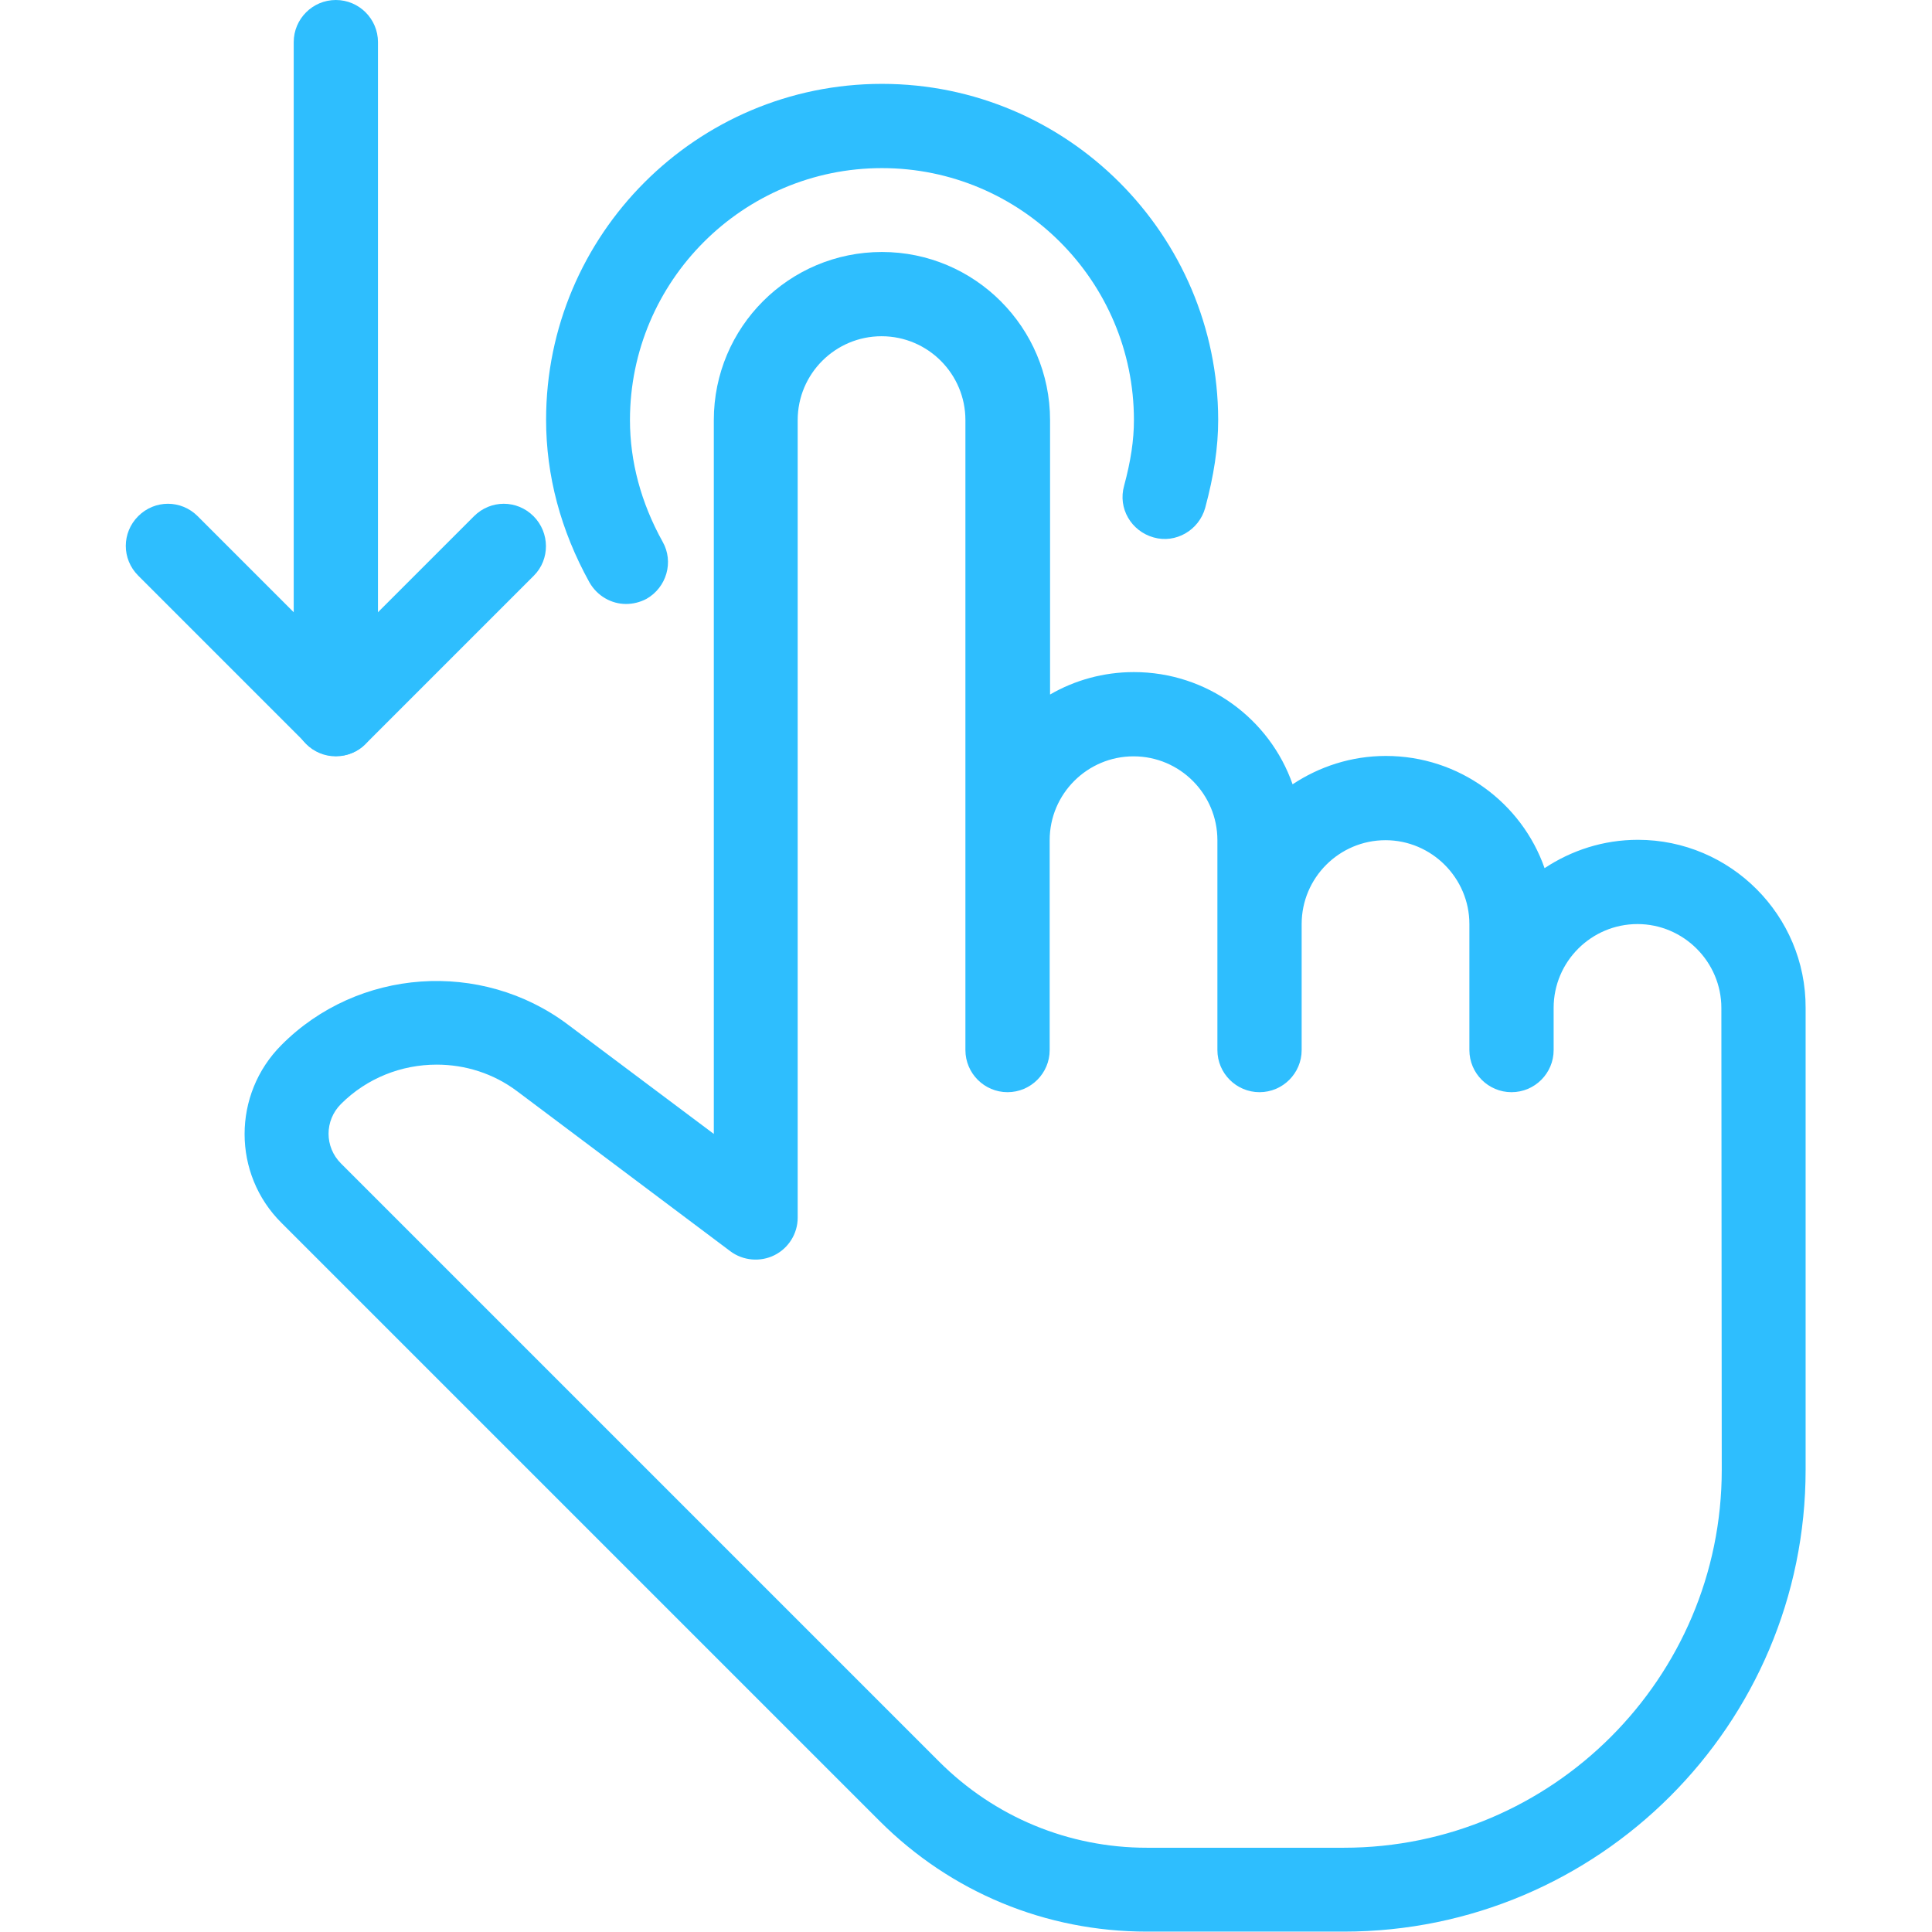
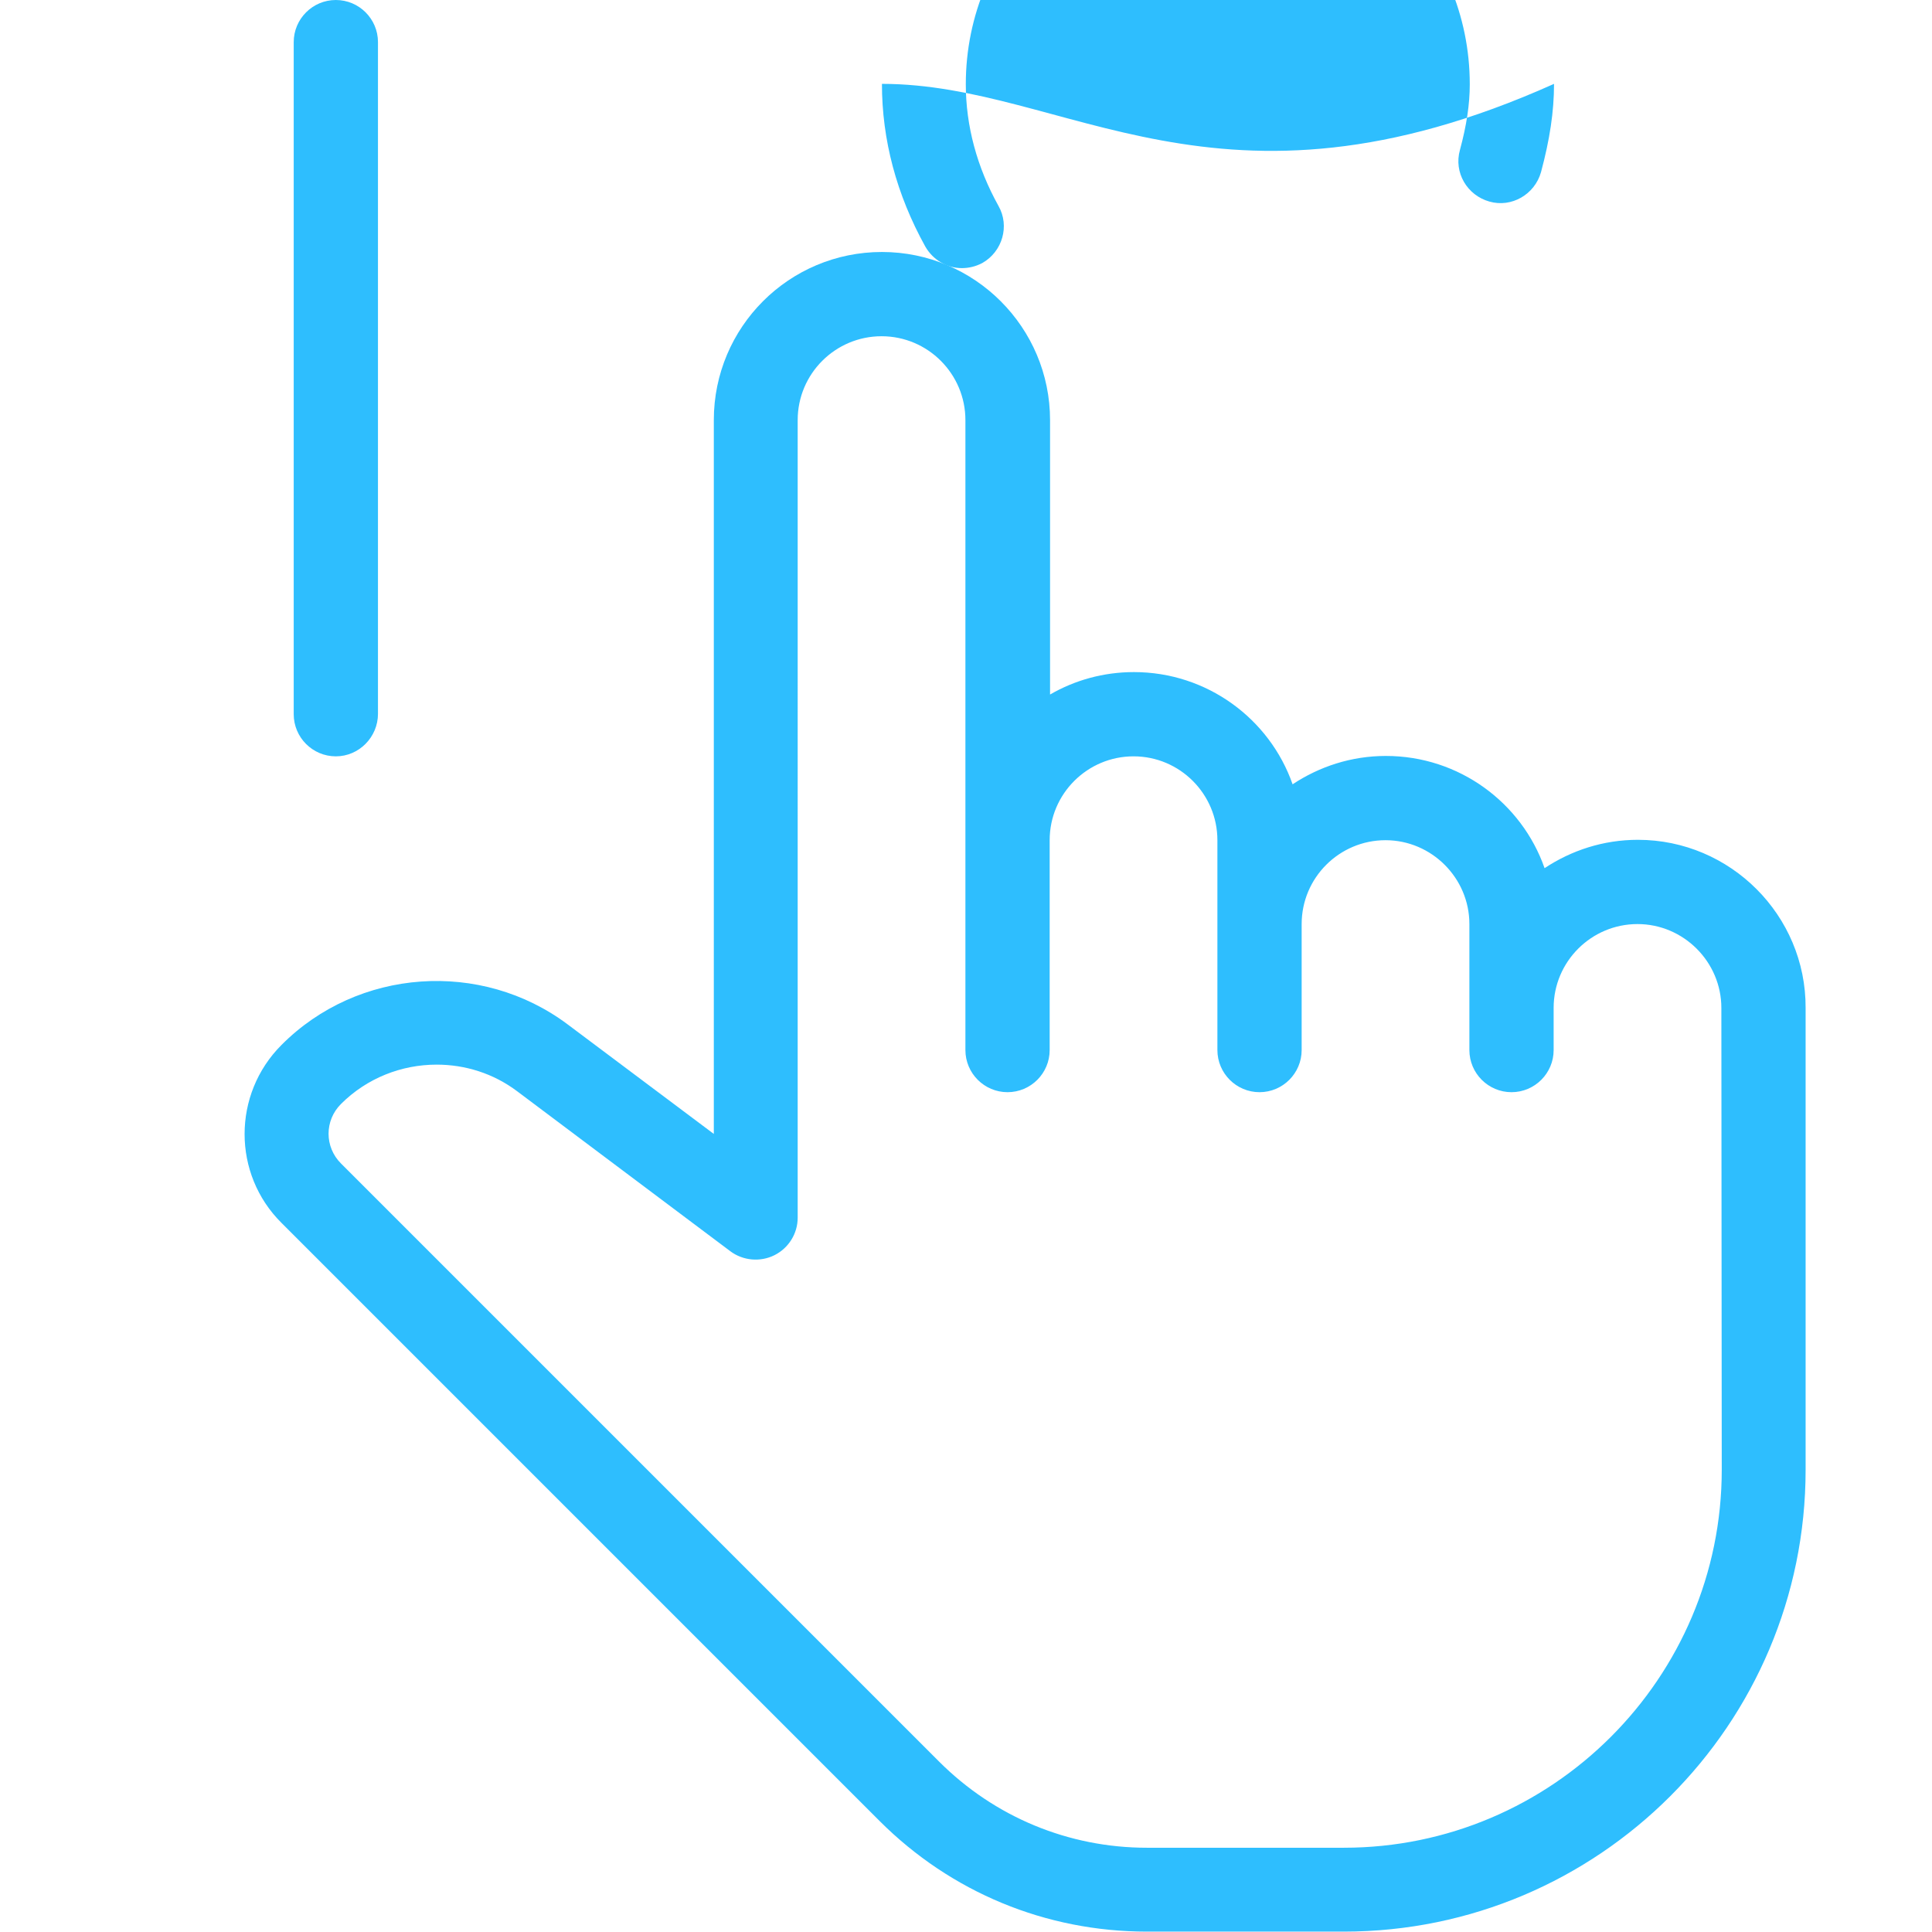
<svg xmlns="http://www.w3.org/2000/svg" version="1.1" id="Capa_1" x="0px" y="0px" viewBox="0 0 490.7 490.7" style="enable-background:new 0 0 490.7 490.7;" xml:space="preserve">
  <style type="text/css">
	.st0{fill:#2ebefe;}
</style>
  <g>
    <g>
      <path class="st0" d="M416,213.3c-8.8,0-16.9,2.7-23.7,7.2c-5.8-16.6-21.7-28.5-40.3-28.5c-8.8,0-16.9,2.7-23.7,7.2    c-5.8-16.6-21.7-28.5-40.3-28.5c-7.8,0-15.1,2.1-21.3,5.7v-69.7c0-23.5-19.1-42.7-42.7-42.7s-42.7,19.1-42.7,42.7V288l-37.1-27.8    c-22-16.5-53.3-14.3-72.7,5.2c-12.5,12.5-12.5,32.8,0,45.2l151.9,151.9c18.1,18.1,42.2,28.1,67.9,28.1h50    c64.7,0,117.3-52.6,117.3-117.3V256C458.7,232.5,439.5,213.3,416,213.3z M437.3,373.3c0,52.9-43.1,96-96,96h-50    c-19.9,0-38.7-7.8-52.8-21.9L86.6,295.5c-4.2-4.2-4.2-10.9,0-15.1c6.6-6.6,15.4-10,24.3-10c7.2,0,14.4,2.2,20.5,6.8l54.1,40.6    c3.2,2.4,7.6,2.8,11.2,1c3.6-1.8,5.9-5.5,5.9-9.5V106.7c0-11.8,9.6-21.3,21.3-21.3c11.8,0,21.3,9.6,21.3,21.3v160    c0,5.9,4.8,10.7,10.7,10.7c5.9,0,10.7-4.8,10.7-10.7v-53.3c0-11.8,9.6-21.3,21.3-21.3c11.8,0,21.3,9.6,21.3,21.3v53.3    c0,5.9,4.8,10.7,10.7,10.7s10.7-4.8,10.7-10.7v-32c0-11.8,9.6-21.3,21.3-21.3s21.3,9.6,21.3,21.3v32c0,5.9,4.8,10.7,10.7,10.7    s10.7-4.8,10.7-10.7V256c0-11.8,9.6-21.3,21.3-21.3s21.3,9.6,21.3,21.3L437.3,373.3L437.3,373.3z" />
    </g>
  </g>
  <g>
    <g>
-       <path class="st0" d="M224,21.3c-47.1,0-85.3,38.3-85.3,85.3c0,14.2,3.7,28.1,11,41.3c2,3.5,5.6,5.5,9.3,5.5c1.7,0,3.5-0.4,5.2-1.3    c5.1-2.9,7-9.4,4.1-14.5c-5.5-9.9-8.3-20.4-8.3-30.9c0-35.3,28.7-64,64-64s64,28.7,64,64c0,5.1-0.8,10.4-2.5,16.7    c-1.6,5.7,1.8,11.5,7.5,13.1c5.6,1.6,11.5-1.8,13.1-7.5c2.2-8.2,3.3-15.3,3.3-22.4C309.3,59.6,271.1,21.3,224,21.3z" />
+       <path class="st0" d="M224,21.3c0,14.2,3.7,28.1,11,41.3c2,3.5,5.6,5.5,9.3,5.5c1.7,0,3.5-0.4,5.2-1.3    c5.1-2.9,7-9.4,4.1-14.5c-5.5-9.9-8.3-20.4-8.3-30.9c0-35.3,28.7-64,64-64s64,28.7,64,64c0,5.1-0.8,10.4-2.5,16.7    c-1.6,5.7,1.8,11.5,7.5,13.1c5.6,1.6,11.5-1.8,13.1-7.5c2.2-8.2,3.3-15.3,3.3-22.4C309.3,59.6,271.1,21.3,224,21.3z" />
    </g>
  </g>
  <g>
    <g>
      <path class="st0" d="M85.3,0c-5.9,0-10.7,4.8-10.7,10.7v170.7c0,5.9,4.8,10.7,10.7,10.7S96,187.2,96,181.3V10.7    C96,4.8,91.2,0,85.3,0z" />
    </g>
  </g>
  <g>
    <g>
-       <path class="st0" d="M135.5,131.1c-4.2-4.2-10.9-4.2-15.1,0l-35.1,35.1l-35.1-35.1c-4.2-4.2-10.9-4.2-15.1,0s-4.2,10.9,0,15.1    l42.7,42.7c2.1,2.1,4.8,3.1,7.6,3.1s5.5-1,7.5-3.1l42.7-42.7C139.7,142.1,139.7,135.3,135.5,131.1z" />
-     </g>
+       </g>
  </g>
</svg>